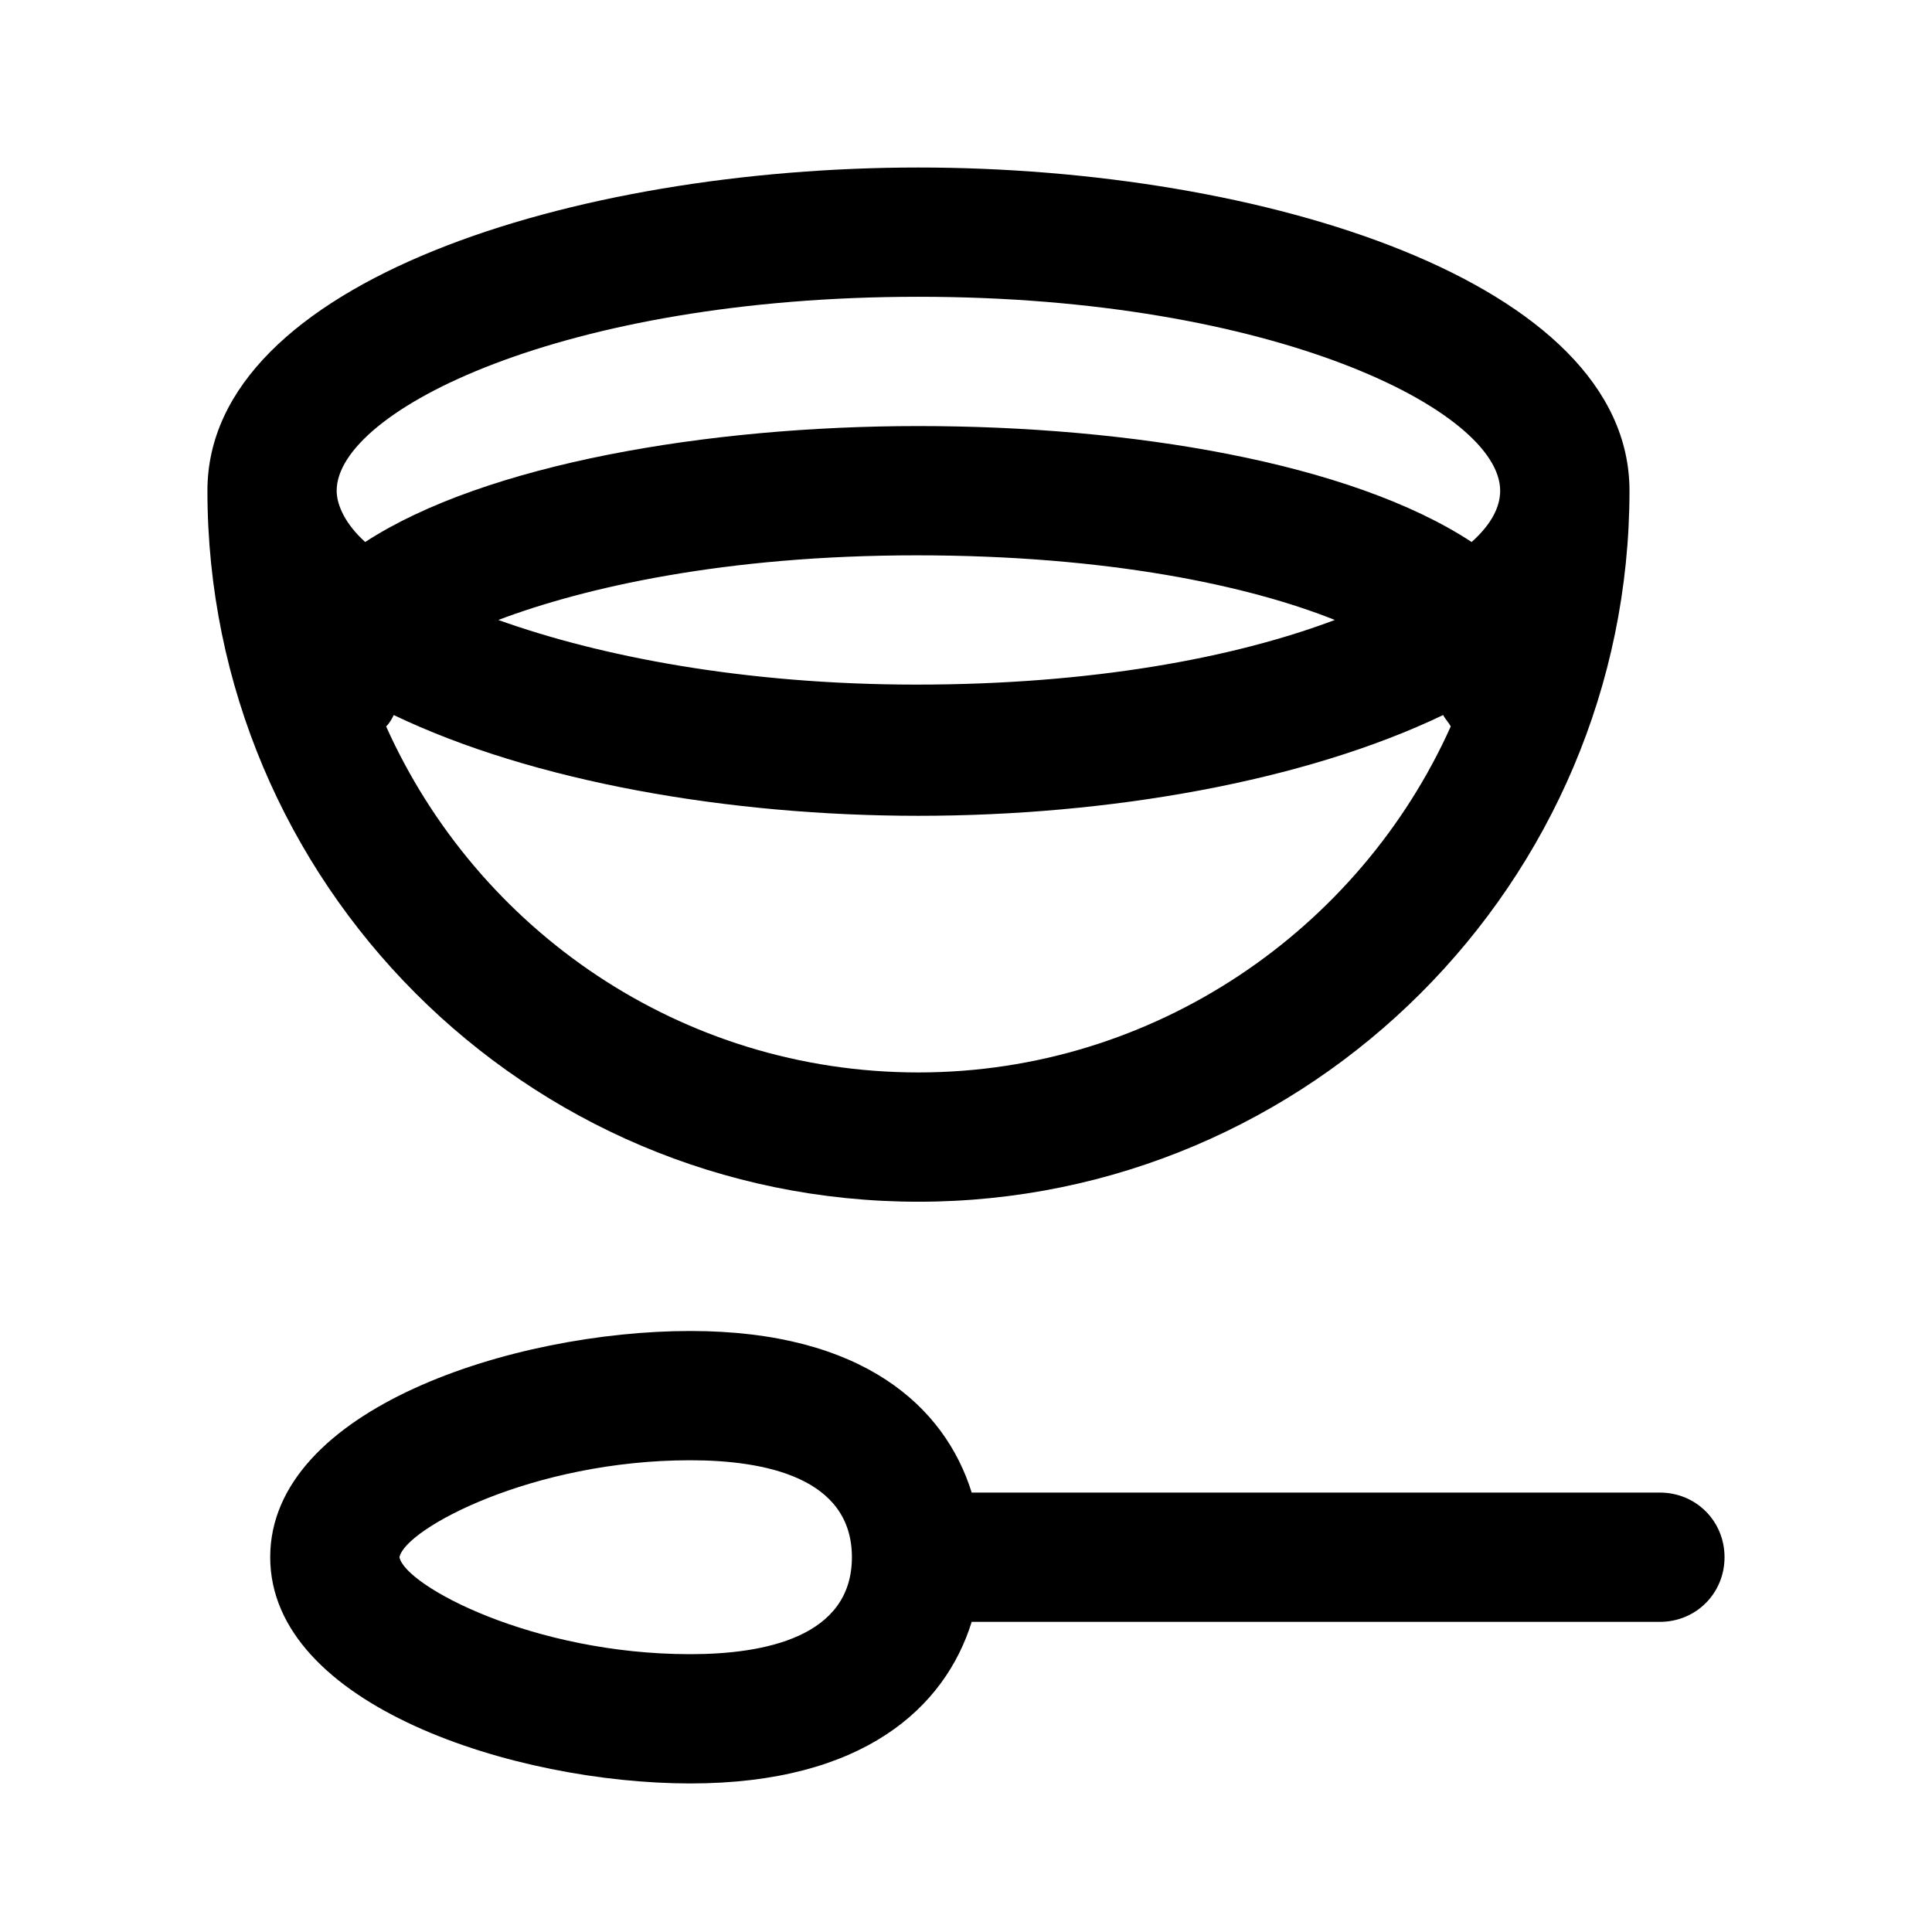
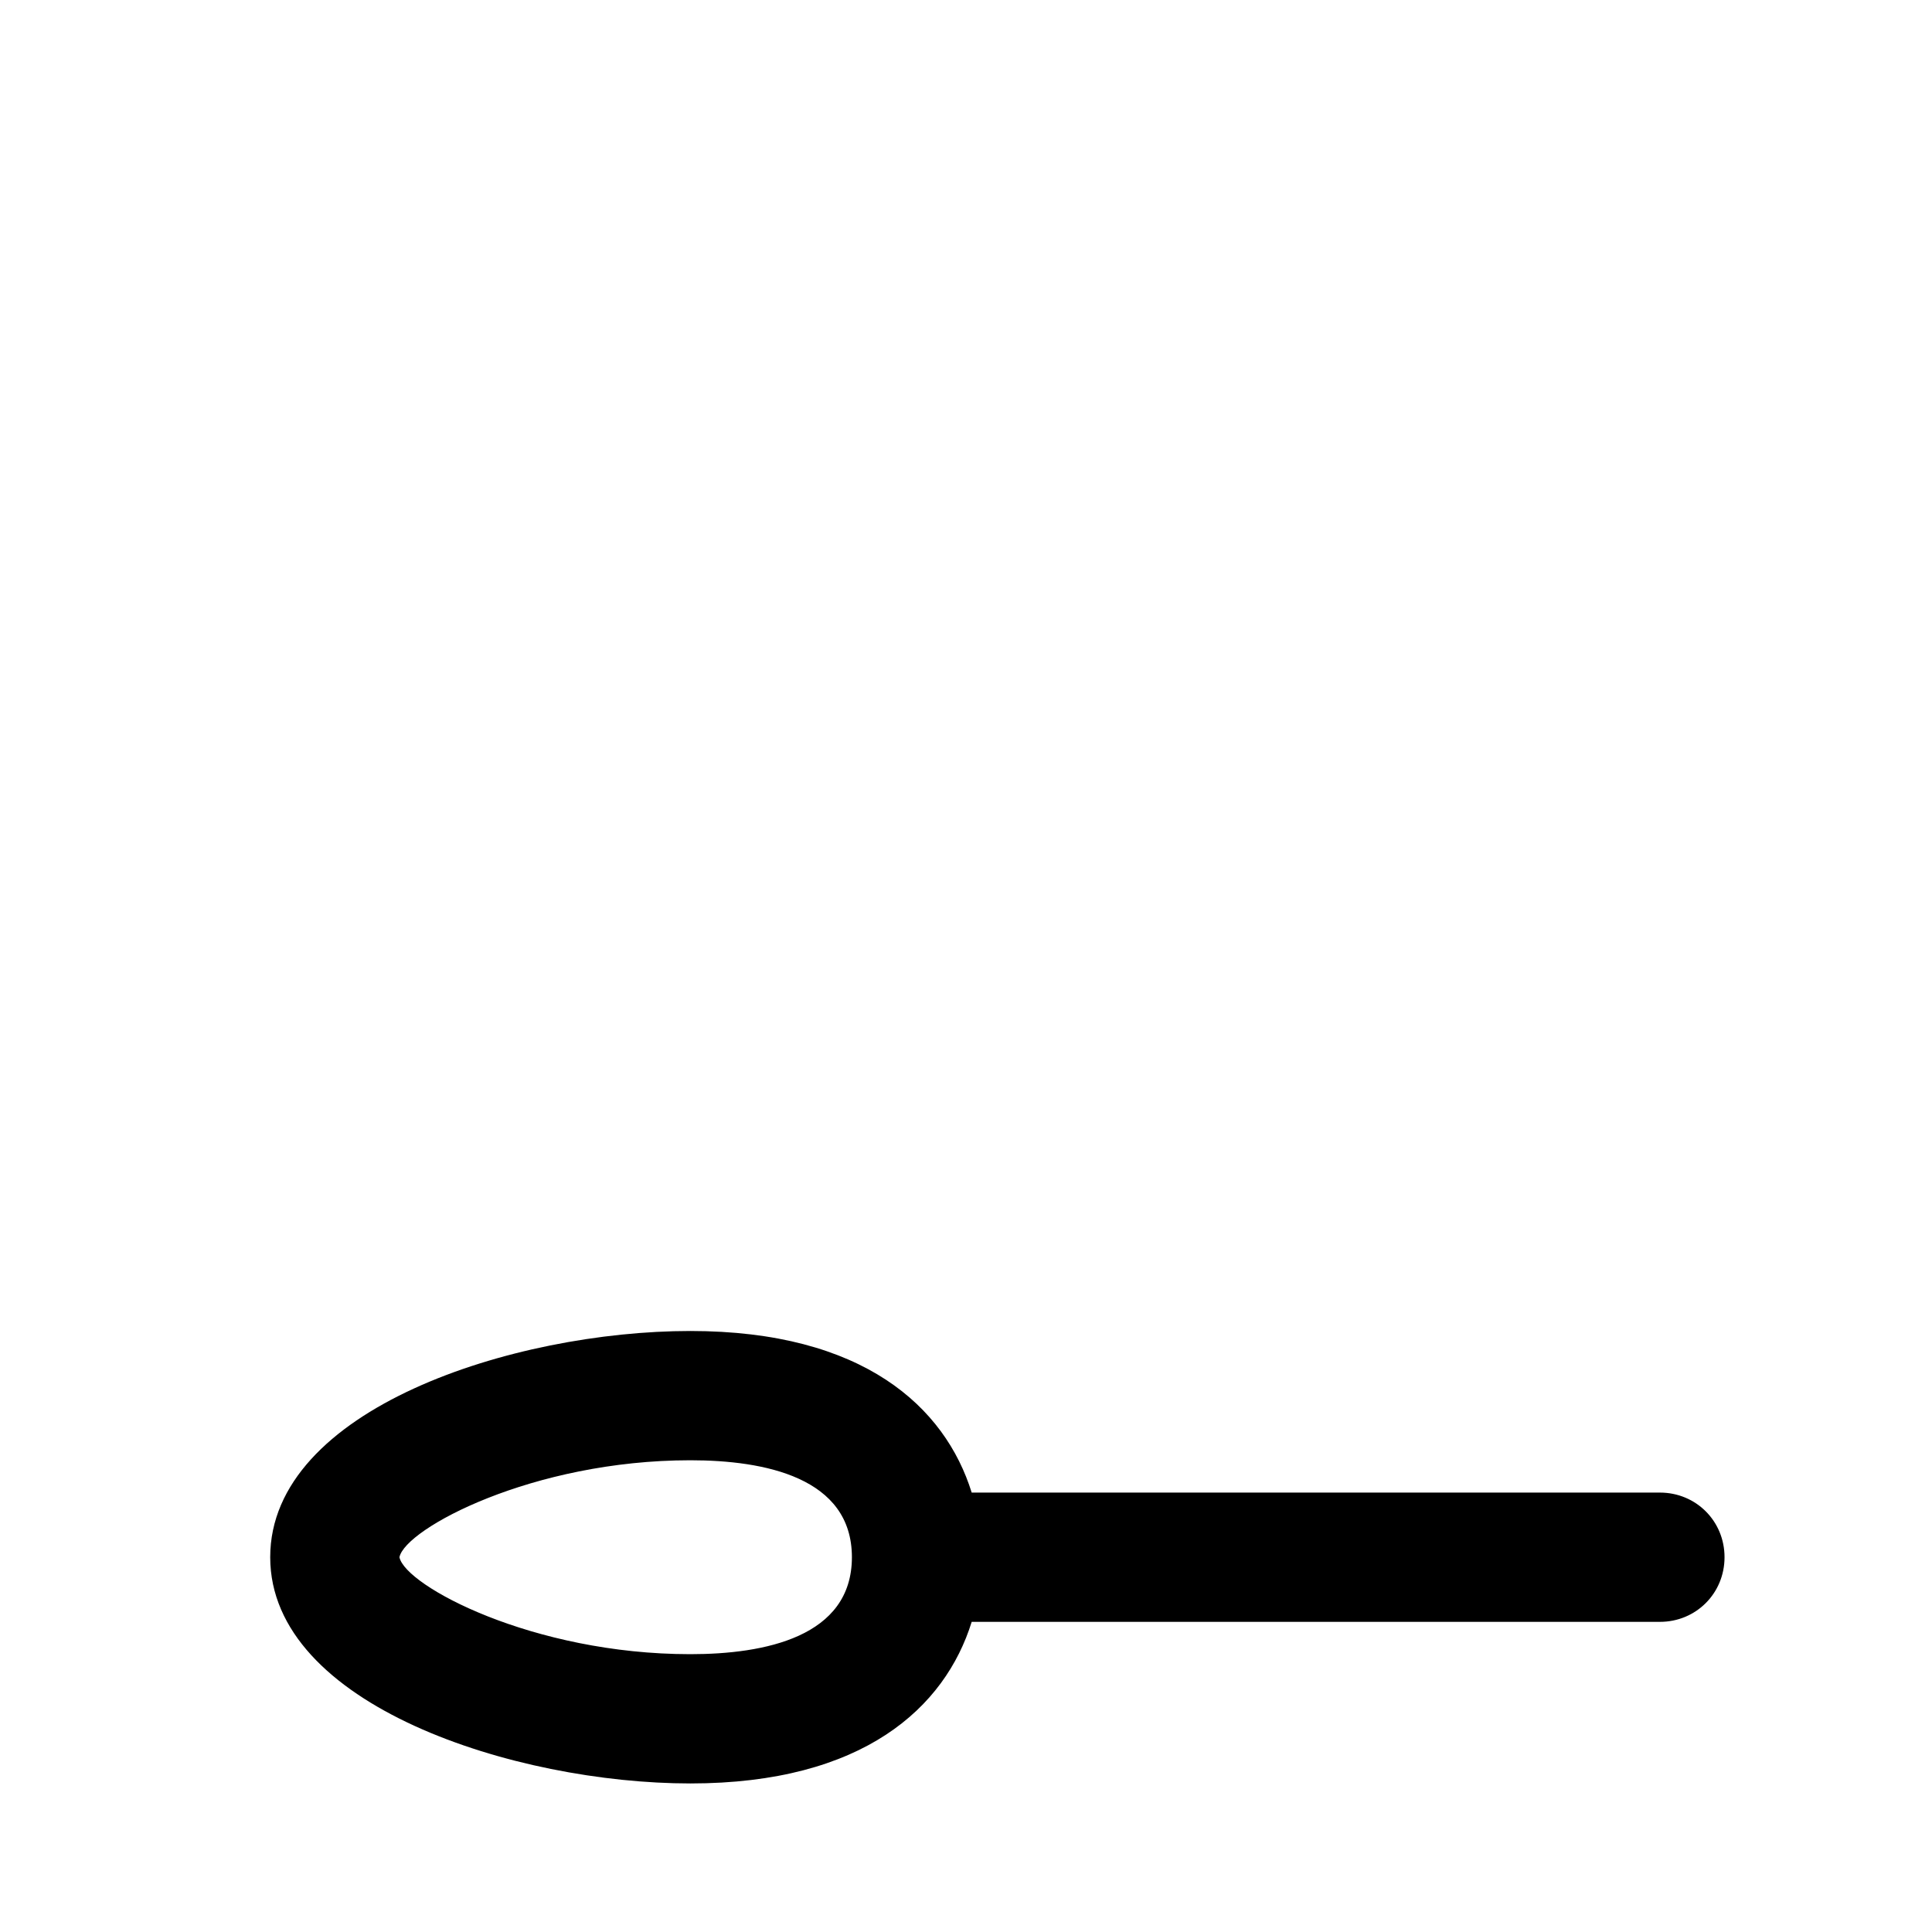
<svg xmlns="http://www.w3.org/2000/svg" fill="#000000" width="800px" height="800px" version="1.1" viewBox="144 144 512 512">
  <g>
    <path d="m583.89 539.55h-182.38c-7.055-22.672-28.719-42.824-74.562-42.824-46.855 0-111.34 20.656-111.34 59.953s64.988 59.953 111.34 59.953c45.848 0 67.512-20.152 74.562-42.824h182.38c9.574 0 17.129-7.559 17.129-17.129 0.004-9.574-7.555-17.129-17.125-17.129zm-256.95 42.824c-41.816 0-75.57-18.137-77.082-25.695 1.512-7.559 35.266-25.695 77.082-25.695 19.648 0 42.824 4.535 42.824 25.695s-23.176 25.695-42.824 25.695z" />
-     <path d="m387.4 462.47c103.79 0 188.43-84.641 188.43-188.43 0-55.418-97.234-85.648-188.43-85.648s-188.43 30.23-188.43 85.648c0 103.79 84.137 188.43 188.43 188.43zm0-34.262c-62.977 0-116.88-37.785-141.07-91.691 1.008-1.008 1.512-2.016 2.016-3.023 36.777 17.633 88.672 26.703 139.05 26.703 50.383 0 102.27-9.07 139.05-26.703 0.504 1.008 1.512 2.016 2.016 3.023-24.184 53.906-78.594 91.691-141.07 91.691zm-111.34-119.91c22.672-8.566 59.953-17.129 110.84-17.129 50.883 0 88.168 8.062 110.84 17.129-26.703 10.078-64.488 17.129-110.84 17.129-45.848 0-84.141-7.555-110.84-17.129zm111.34-85.648c94.211 0 154.16 30.23 154.16 51.387 0 4.535-2.519 9.07-7.559 13.602-32.242-21.16-90.688-30.73-146.61-30.73-55.922 0-114.87 10.078-146.61 30.73-5.039-4.535-7.559-9.574-7.559-13.602 0.008-21.156 59.961-51.387 154.17-51.387z" />
  </g>
</svg>